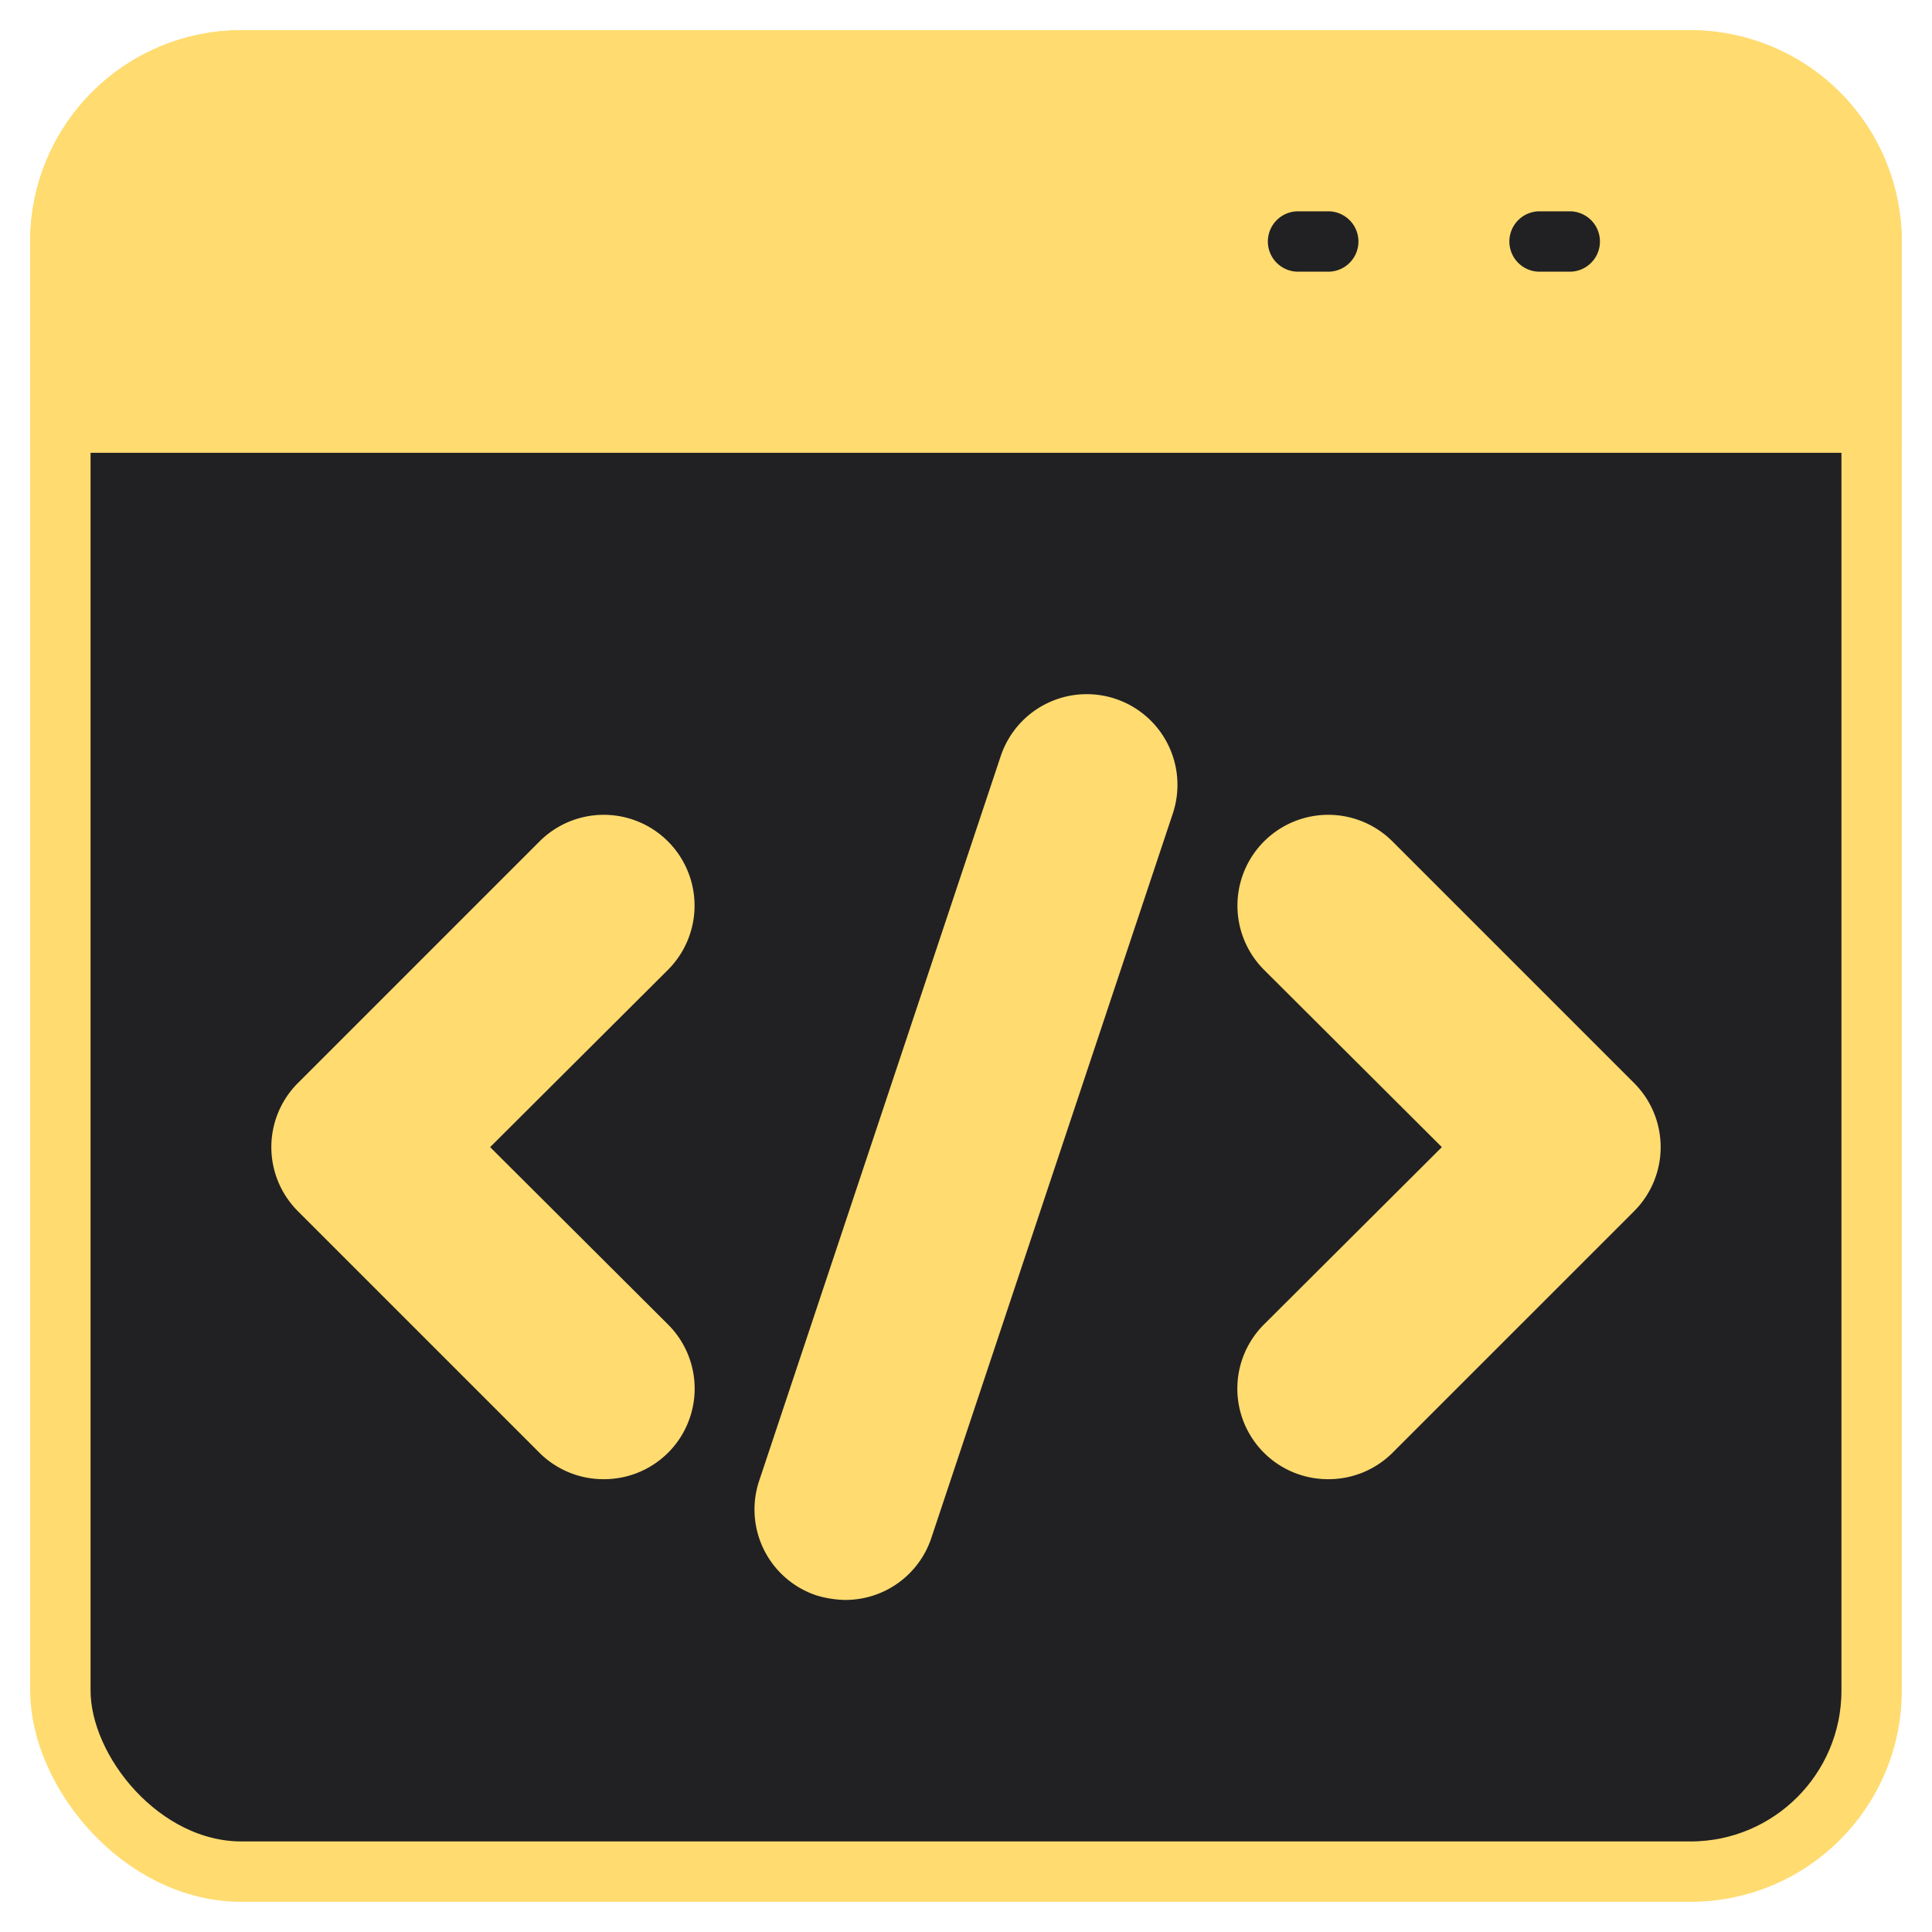
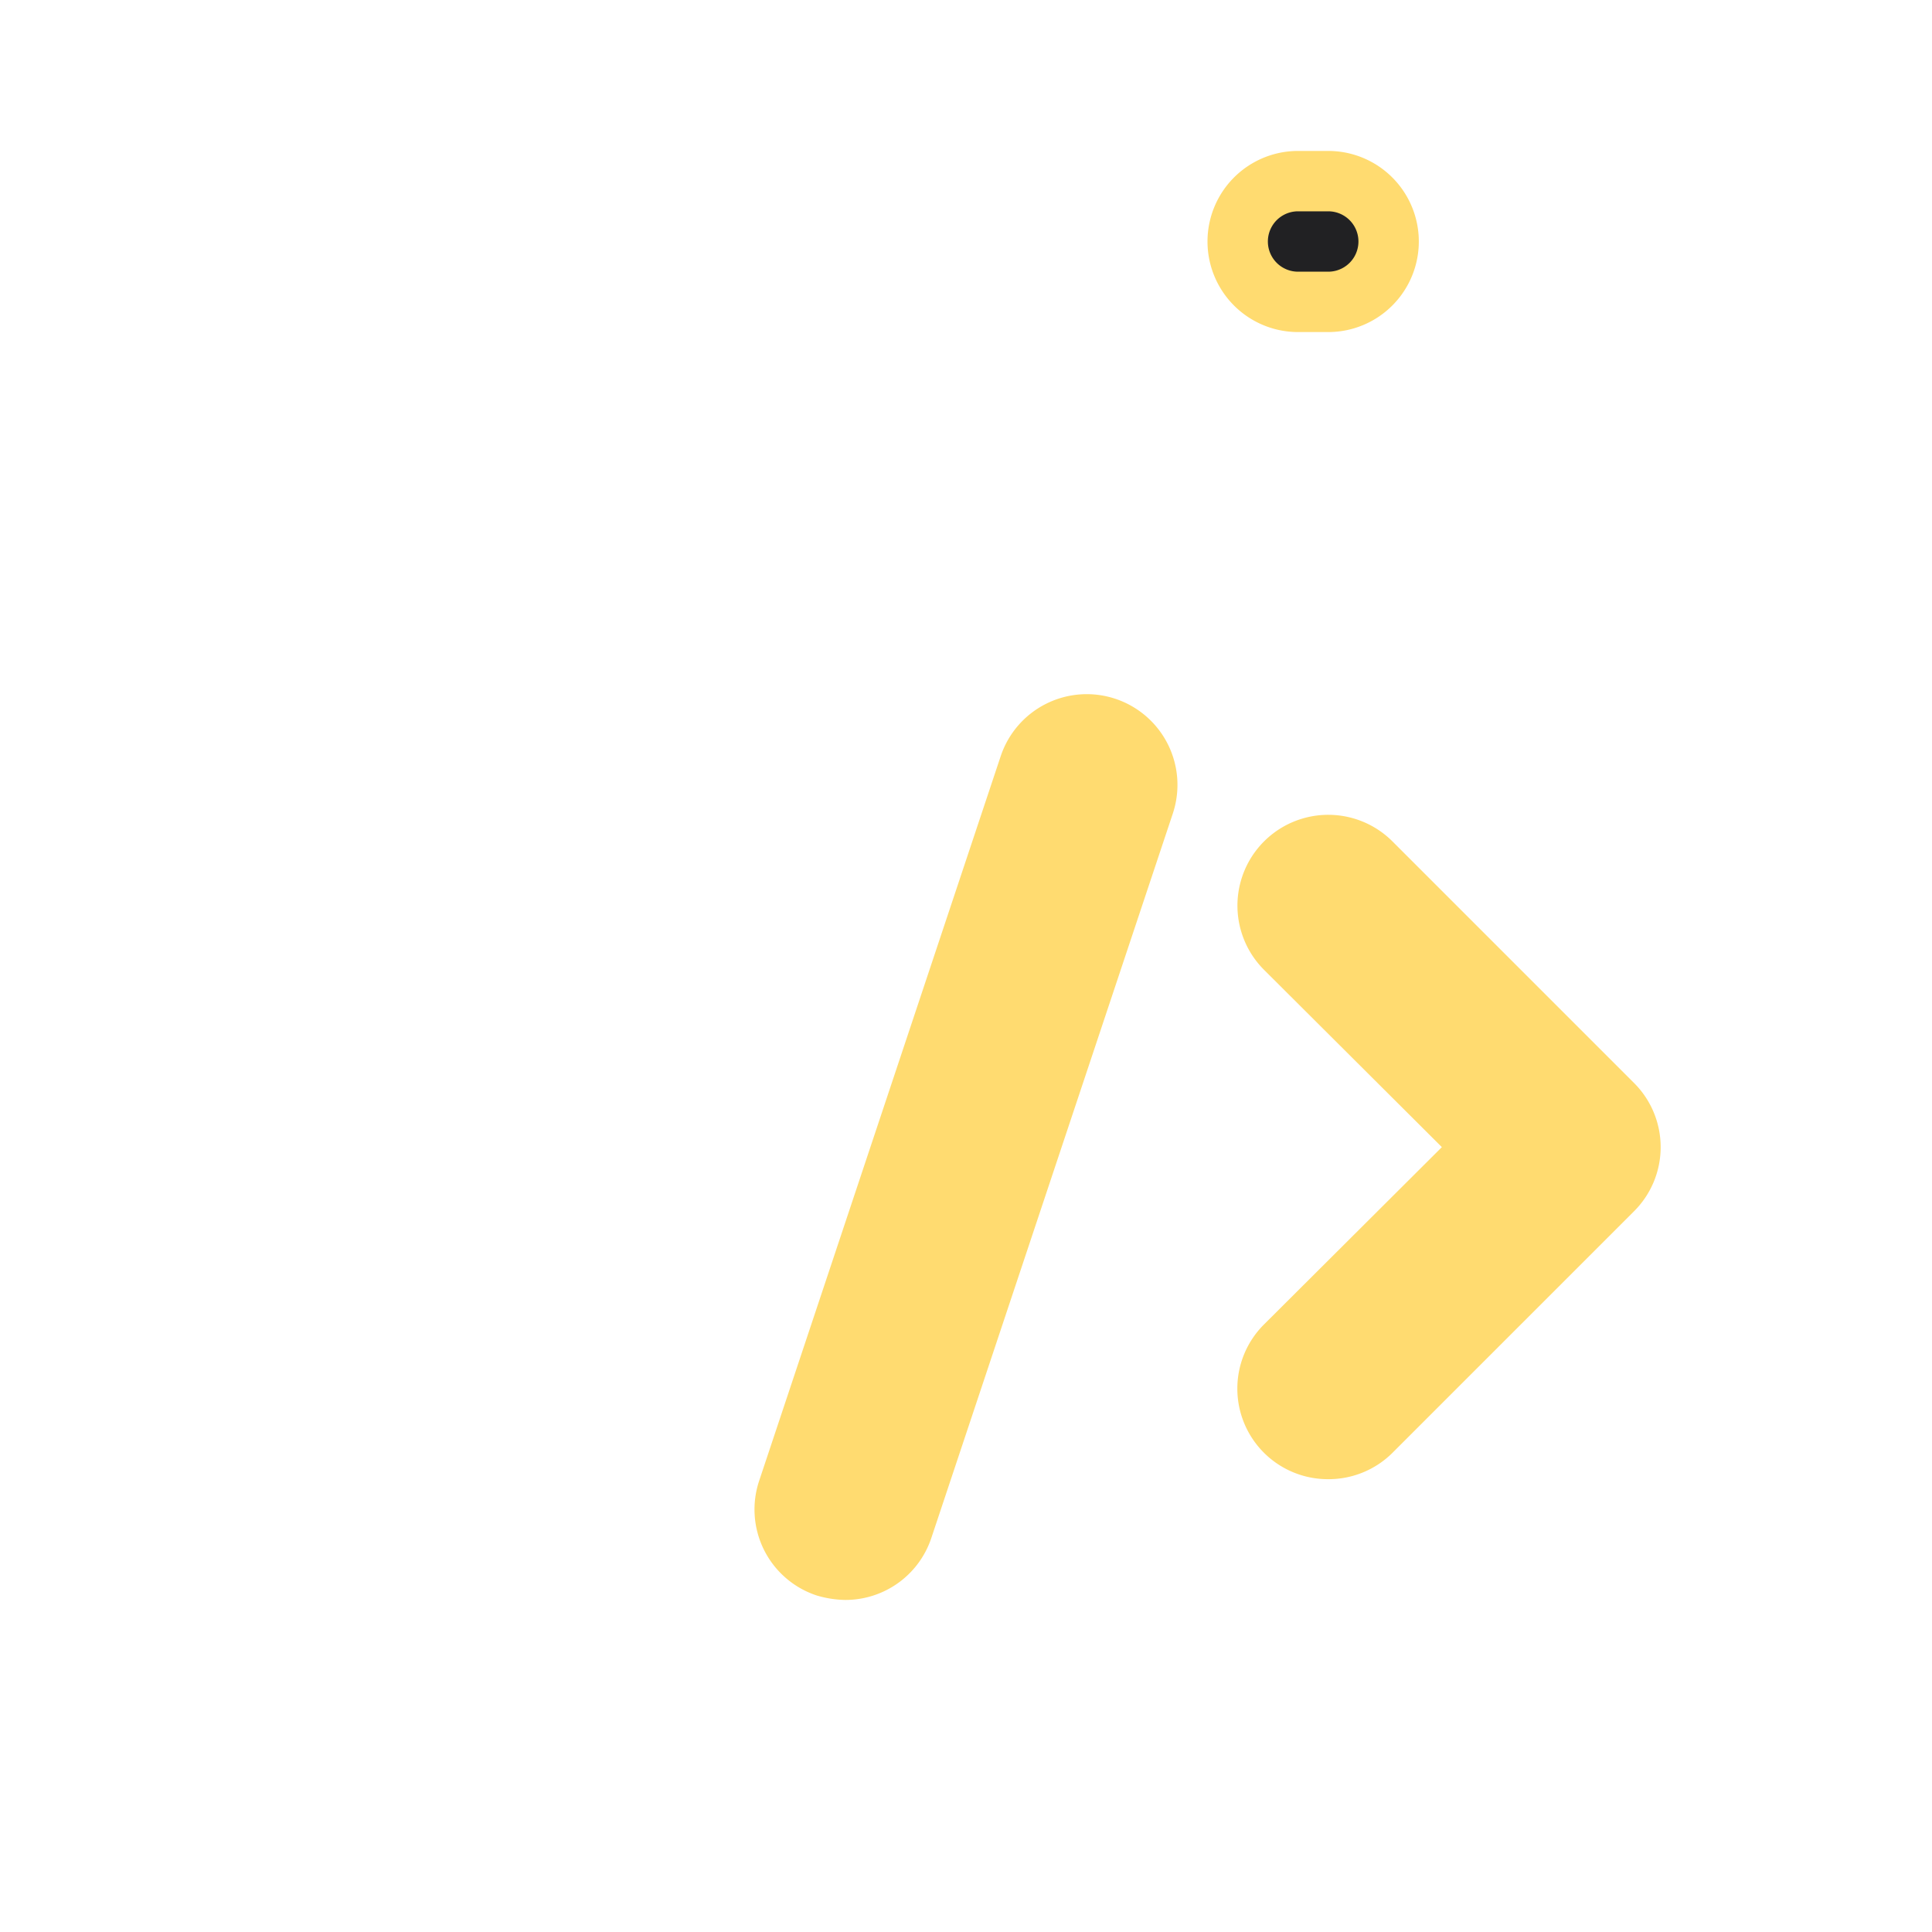
<svg xmlns="http://www.w3.org/2000/svg" width="800px" height="800px" viewBox="0 0 32 32" id="OBJECT" fill="#FFDB70" stroke="#FFDB70">
  <g id="SVGRepo_bgCarrier" stroke-width="0" />
  <g id="SVGRepo_tracerCarrier" stroke-linecap="round" stroke-linejoin="round" />
  <g id="SVGRepo_iconCarrier">
    <defs>
      <style>.cls-1{fill:#212123;}</style>
    </defs>
    <title />
-     <rect class="cls-1" height="30" rx="3" ry="3" width="30" x="1" y="1" />
-     <path d="M31,7V4a3,3,0,0,0-3-3H4A3,3,0,0,0,1,4V7Z" />
-     <path class="cls-1" d="M26,5h-.5a1,1,0,0,1,0-2H26a1,1,0,0,1,0,2Z" />
    <path class="cls-1" d="M22,5h-.5a1,1,0,0,1,0-2H22a1,1,0,0,1,0,2Z" />
-     <path d="M10,24a1,1,0,0,1-.71-.29l-4-4a1,1,0,0,1,0-1.42l4-4a1,1,0,0,1,1.42,1.42L7.41,19l3.3,3.29a1,1,0,0,1,0,1.42A1,1,0,0,1,10,24Z" />
    <path d="M22,24a1,1,0,0,1-.71-.29,1,1,0,0,1,0-1.42L24.59,19l-3.3-3.29a1,1,0,0,1,1.42-1.42l4,4a1,1,0,0,1,0,1.42l-4,4A1,1,0,0,1,22,24Z" />
    <path d="M14,26a1.25,1.25,0,0,1-.32-.05,1,1,0,0,1-.63-1.27l4-12a1,1,0,1,1,1.9.64l-4,12A1,1,0,0,1,14,26Z" />
  </g>
</svg>